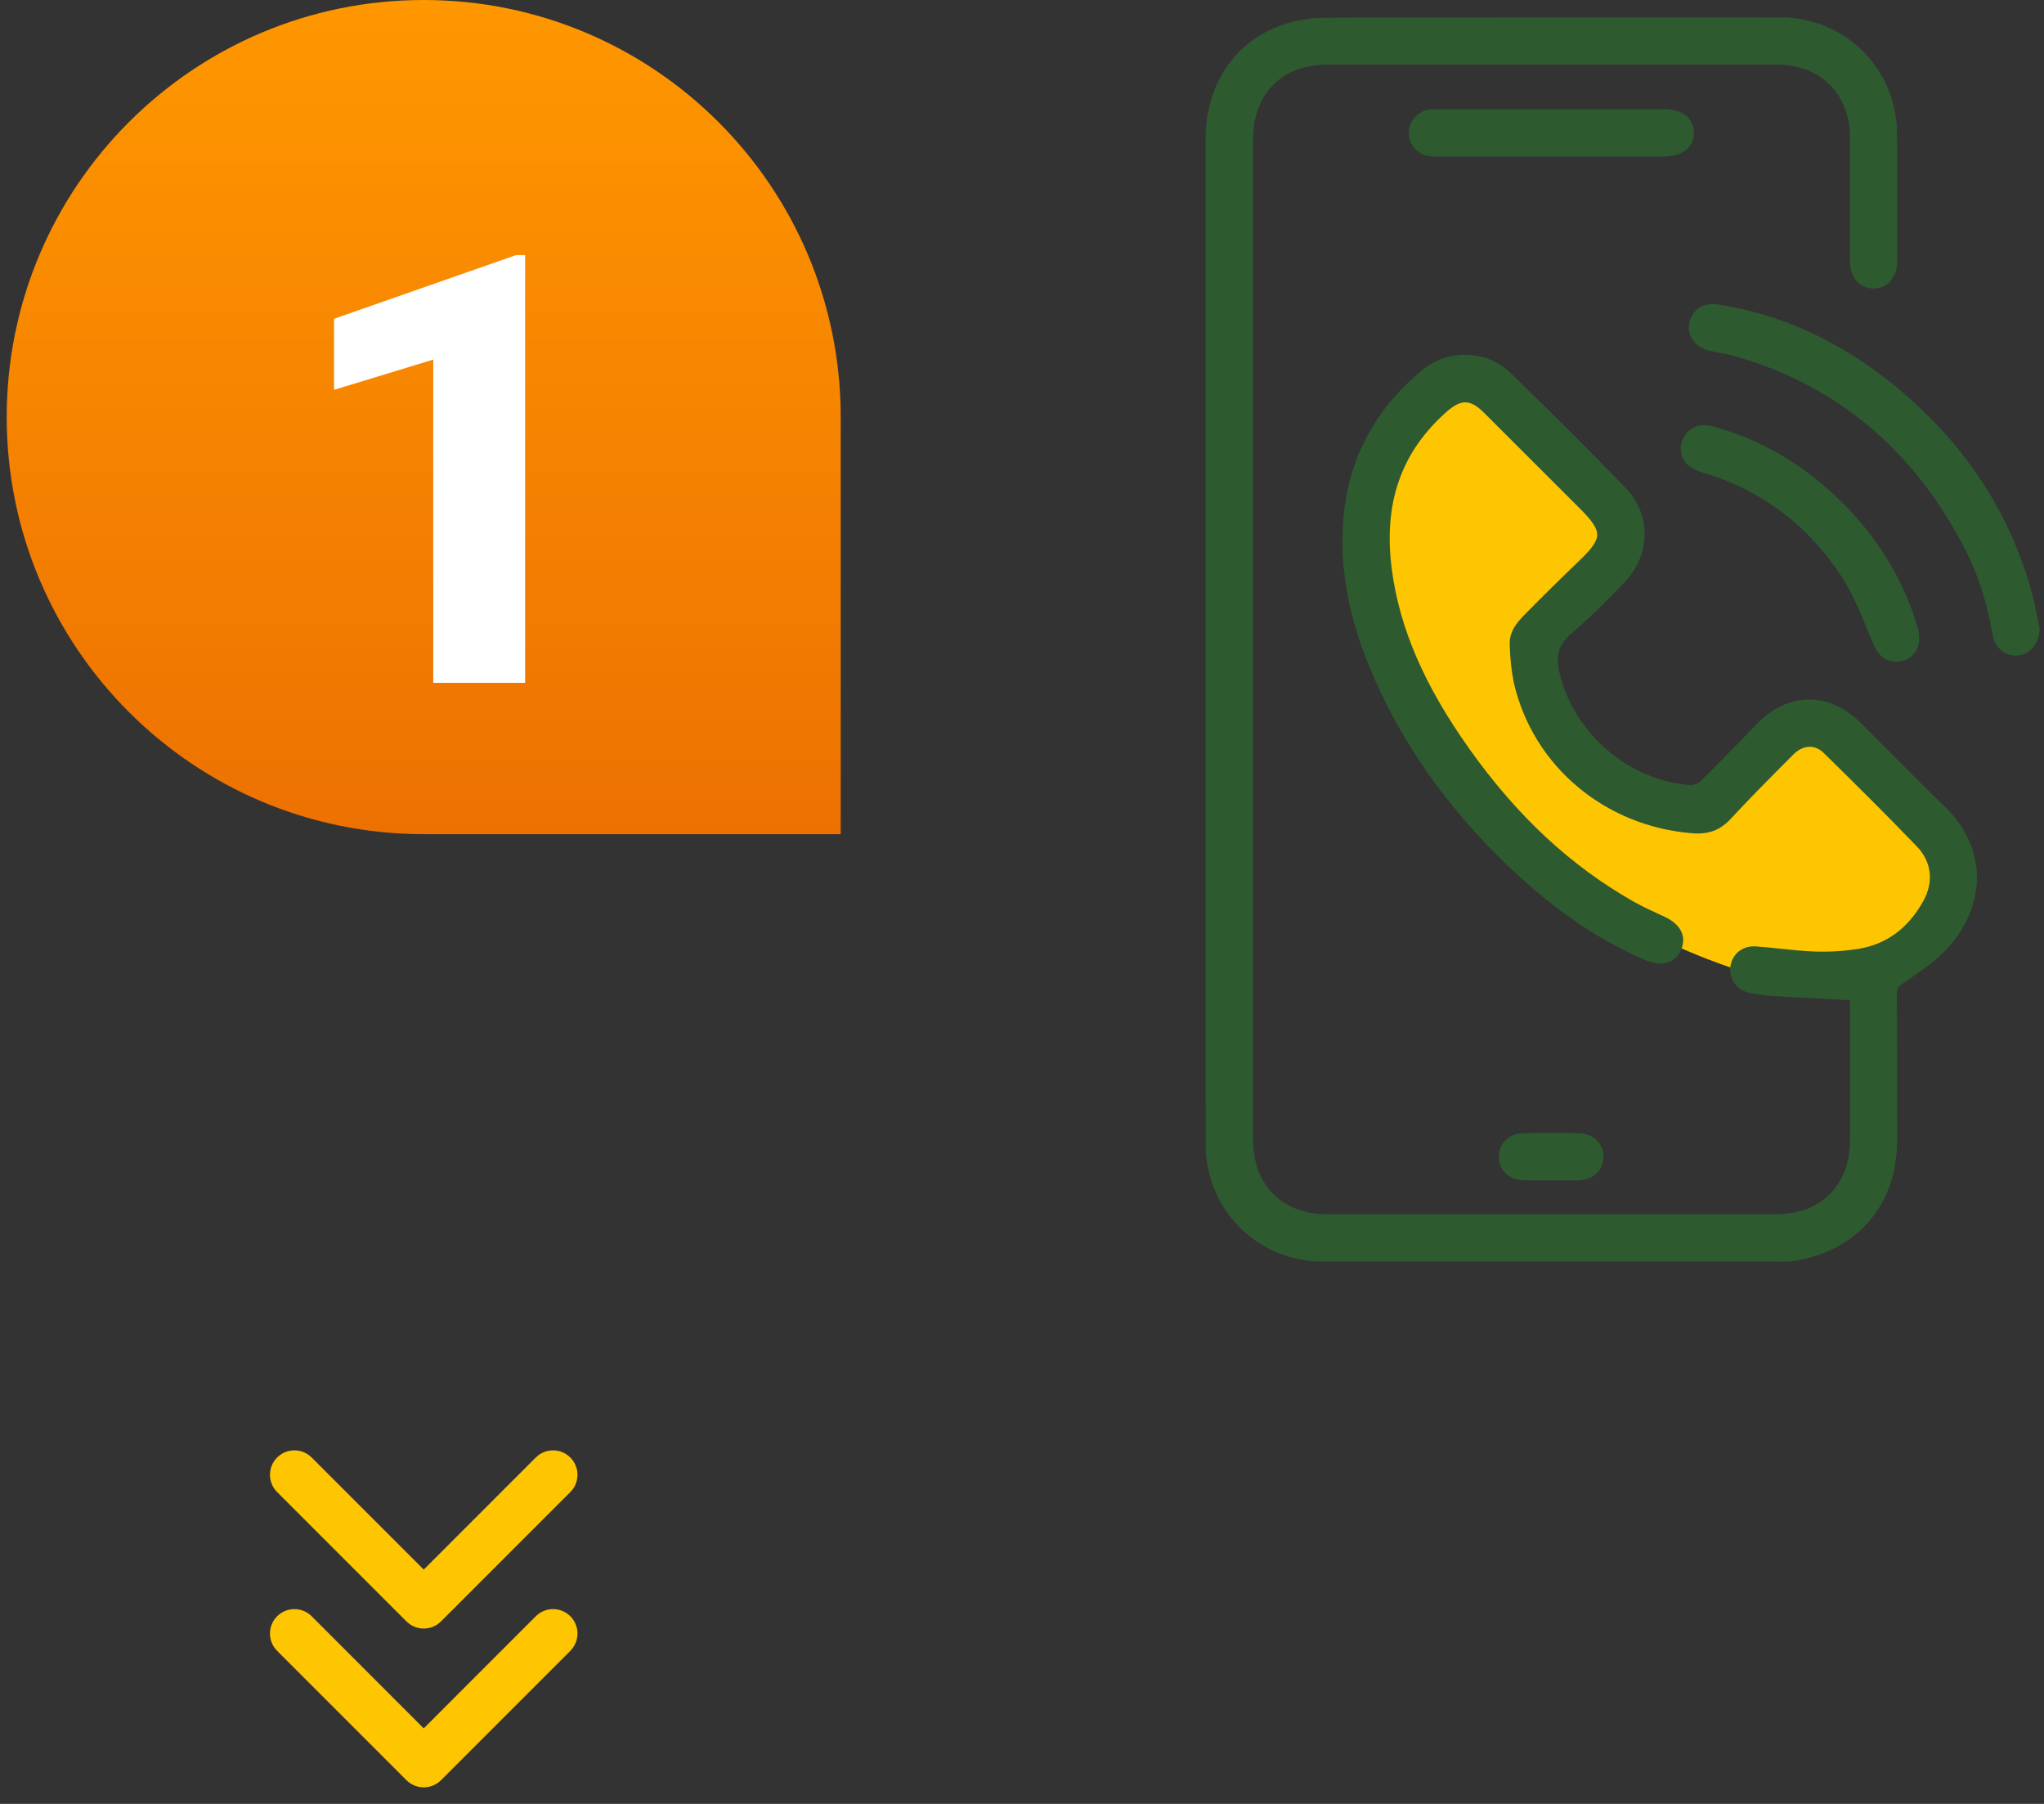
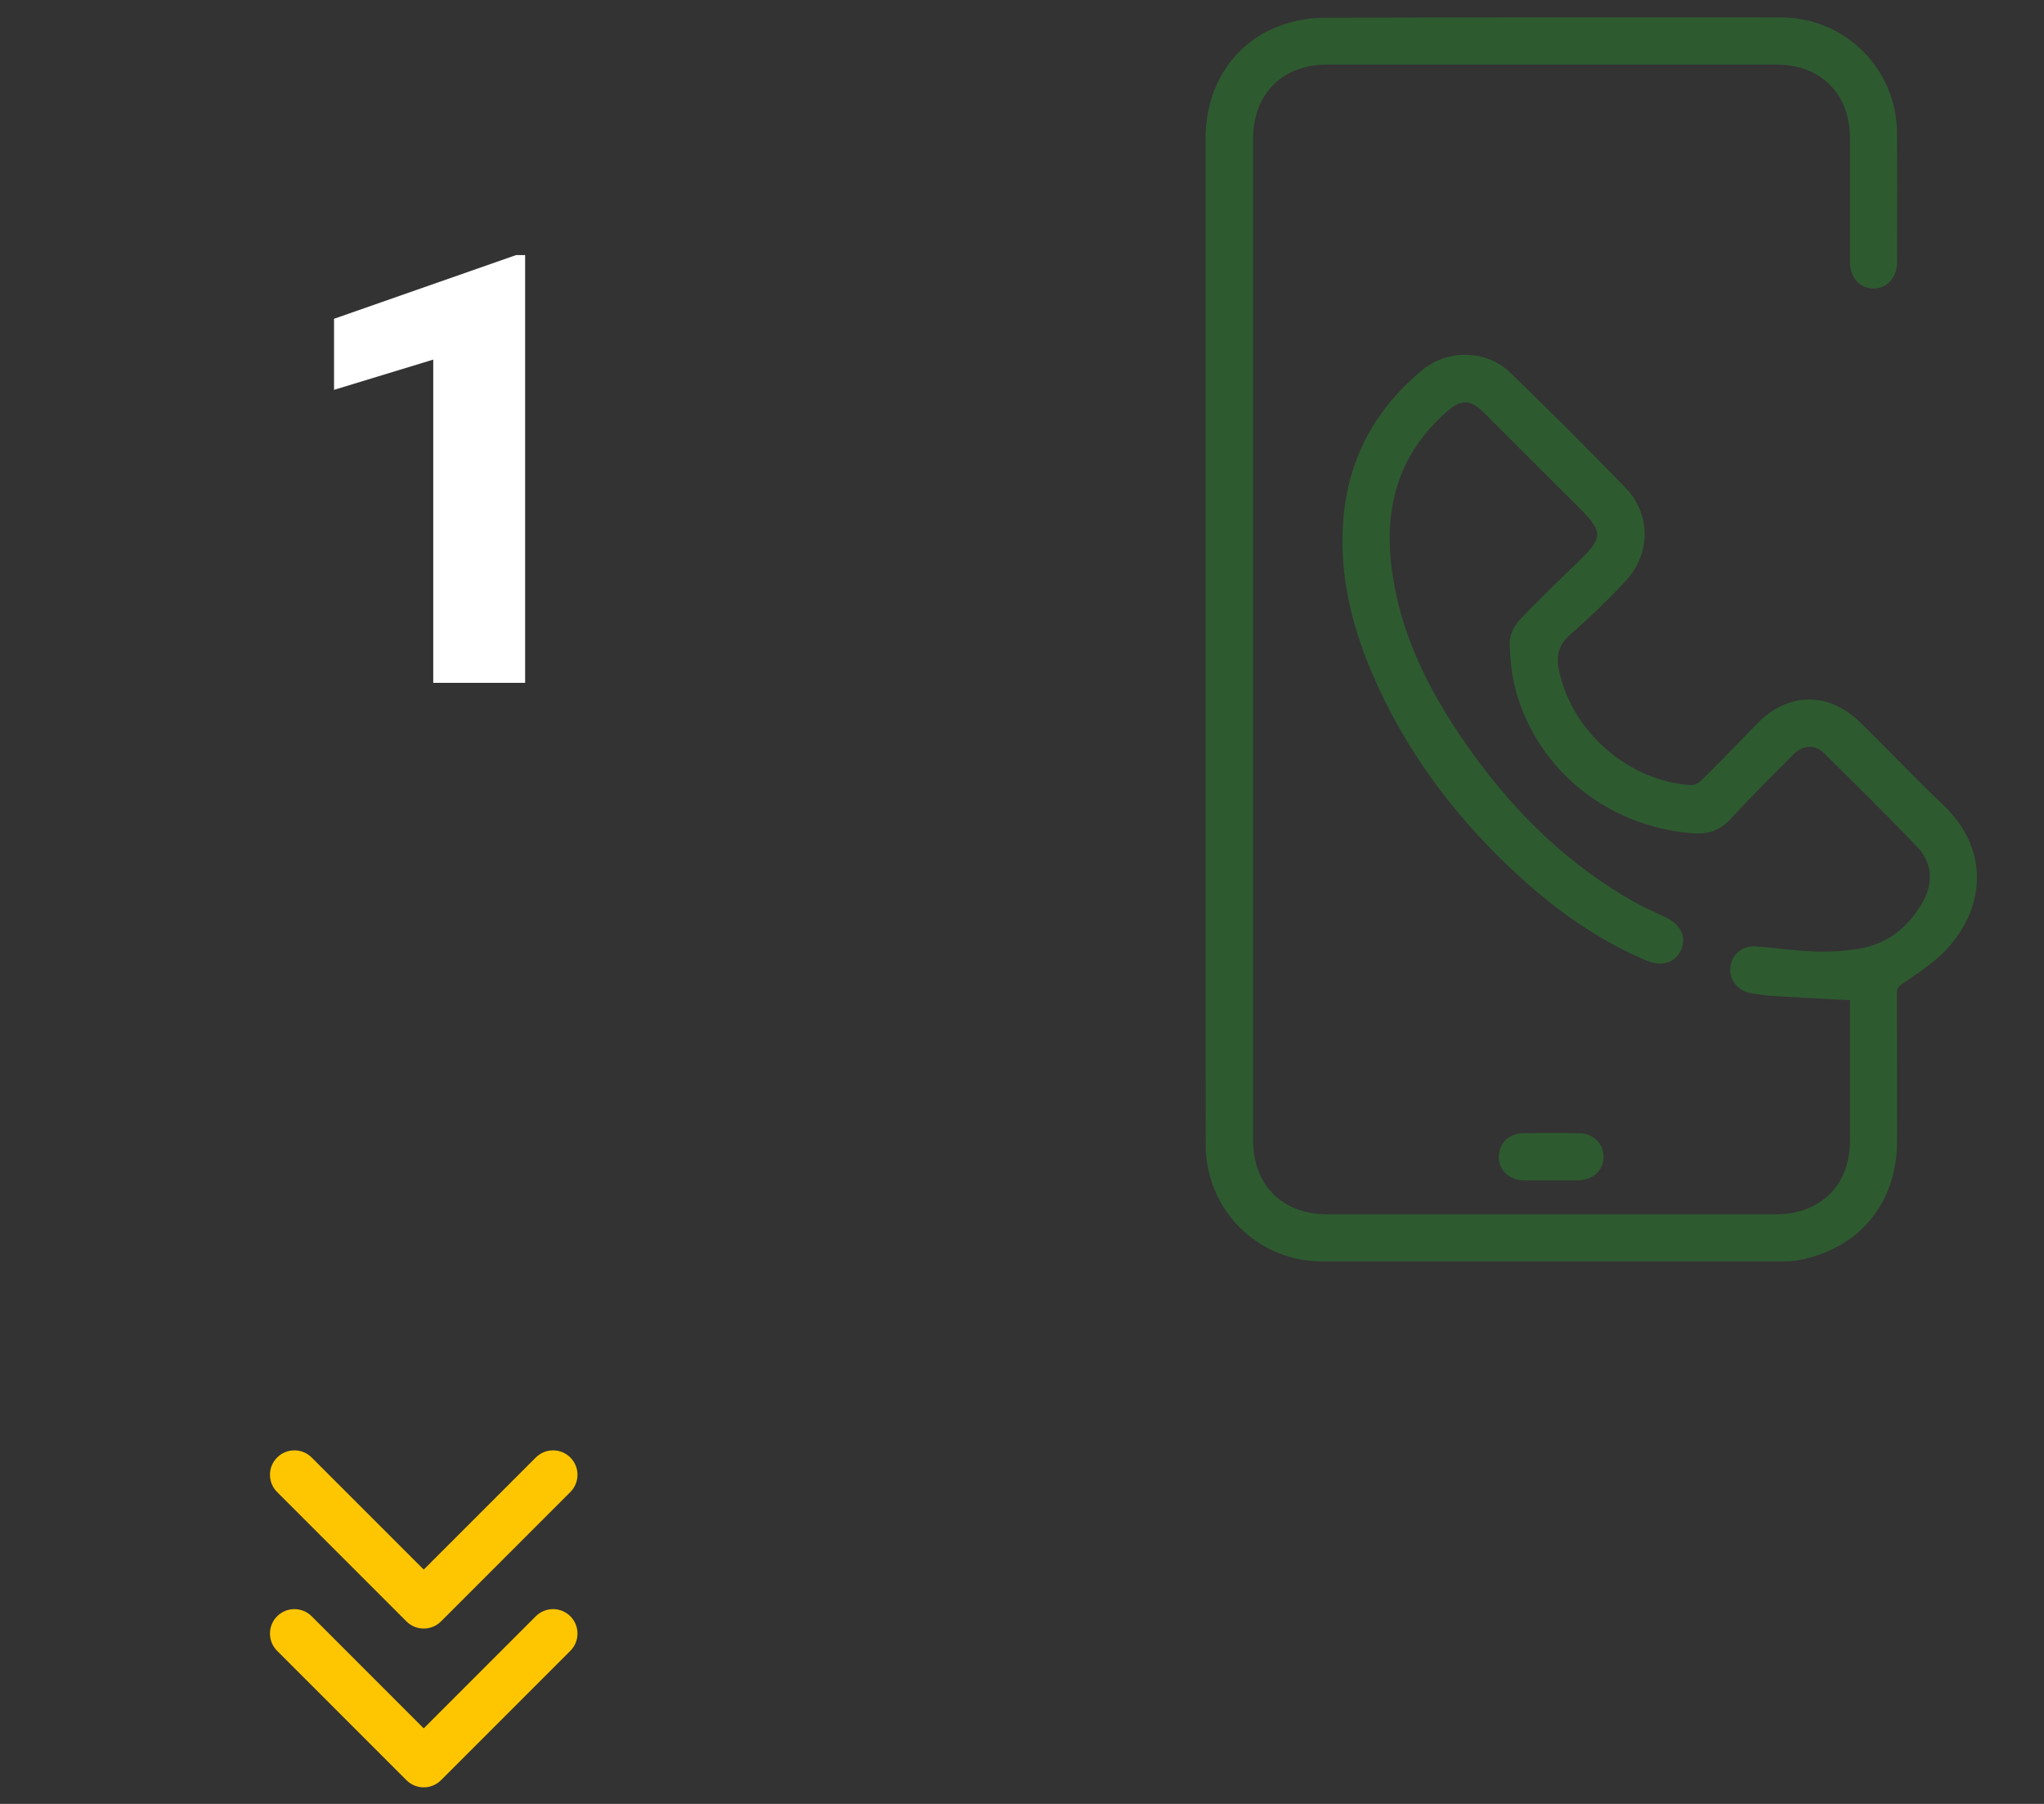
<svg xmlns="http://www.w3.org/2000/svg" width="102" height="90" viewBox="0 0 102 90" fill="none">
  <rect x="0" y="0" width="102" height="90" fill="#333333" stroke="none" />
  <path fill-rule="evenodd" clip-rule="evenodd" d="M28.461 72.718C28.937 73.194 28.937 73.965 28.461 74.441L22.007 80.895C21.531 81.371 20.759 81.371 20.283 80.895L13.829 74.441C13.353 73.965 13.353 73.194 13.829 72.718C14.305 72.242 15.077 72.242 15.553 72.718L21.145 78.31L26.737 72.718C27.213 72.242 27.985 72.242 28.461 72.718Z" fill="#FEC601" />
  <path fill-rule="evenodd" clip-rule="evenodd" d="M28.461 80.639C28.937 81.115 28.937 81.887 28.461 82.363L22.007 88.817C21.531 89.293 20.759 89.293 20.283 88.817L13.829 82.363C13.353 81.887 13.353 81.115 13.829 80.639C14.305 80.163 15.077 80.163 15.553 80.639L21.145 86.232L26.737 80.639C27.213 80.163 27.985 80.163 28.461 80.639Z" fill="#FEC601" />
-   <path d="M0.335 20.809C0.335 9.316 9.652 0 21.144 0C32.637 0 41.953 9.316 41.953 20.809V41.618H21.144C9.652 41.618 0.335 32.301 0.335 20.809Z" fill="url(#paint0_linear_428_2891)" />
  <path d="M26.205 12.727V34.069H21.62V17.941L16.669 19.45V15.905L25.751 12.727H26.205Z" fill="white" />
-   <path d="M72.857 18.195L80.934 26.181L80.018 27.943L76.468 31.738L78.557 37.637L84.658 40.342L89.897 35.811L97.878 43.24L96.974 46.003L93.528 48.554H87.261C87.261 48.554 79.1 46.355 73.817 40.082C68.535 33.809 67.776 28.162 67.999 25.782C68.221 23.402 70.258 19.044 72.857 18.195Z" fill="#FEC601" />
  <path d="M94.532 37.747C93.979 37.189 93.407 36.612 92.837 36.05C92.074 35.298 91.192 34.9 90.286 34.9H90.259C89.34 34.909 88.451 35.321 87.69 36.102C87.432 36.366 87.175 36.628 86.918 36.894C86.247 37.584 85.551 38.297 84.856 38.982C84.718 39.104 84.54 39.17 84.356 39.169C81.316 38.958 78.574 36.628 77.838 33.632C77.614 32.719 77.77 32.16 78.395 31.626C79.334 30.81 80.229 29.946 81.078 29.037C82.396 27.649 82.405 25.662 81.096 24.313C79.3 22.461 77.372 20.537 75.368 18.593C74.197 17.458 72.271 17.398 70.983 18.458C68.612 20.408 67.285 22.902 67.038 25.871C66.827 28.345 67.308 30.89 68.496 33.651C70.157 37.513 72.745 41.009 76.186 44.058C78.148 45.791 80.101 47.056 82.158 47.922C82.578 48.1 82.971 48.123 83.296 47.99C83.433 47.933 83.557 47.848 83.66 47.742C83.764 47.635 83.845 47.509 83.898 47.37C84.174 46.713 83.863 46.109 83.068 45.739L82.95 45.685C82.462 45.462 81.957 45.231 81.488 44.964C78.374 43.193 75.706 40.713 73.337 37.38C71.081 34.209 69.848 31.364 69.457 28.426C69.019 25.137 69.907 22.565 72.174 20.559C72.926 19.894 73.374 19.909 74.087 20.623L76.011 22.547L78.855 25.386C79.47 26 79.708 26.363 79.704 26.682C79.7 27 79.454 27.359 78.823 27.962C77.895 28.851 76.993 29.74 76.144 30.603C75.79 30.962 75.303 31.454 75.339 32.167C75.351 32.803 75.419 33.436 75.542 34.059C76.494 38.211 80.078 41.23 84.461 41.574C85.256 41.636 85.836 41.421 86.343 40.876C87.332 39.812 88.375 38.764 89.385 37.751L89.496 37.639C89.973 37.161 90.566 37.131 91.007 37.565C92.513 39.047 94.115 40.627 95.659 42.235C96.395 43.002 96.509 43.999 95.969 44.968C95.221 46.314 94.138 47.111 92.751 47.338C92.021 47.454 91.282 47.499 90.543 47.472C89.968 47.452 89.387 47.39 88.815 47.33C88.427 47.289 88.026 47.247 87.627 47.218C86.938 47.169 86.4 47.621 86.344 48.296C86.292 48.913 86.743 49.453 87.395 49.558C87.739 49.611 88.131 49.672 88.513 49.695C89.46 49.751 90.394 49.8 91.382 49.852L92.322 49.902V52.214C92.322 53.772 92.322 55.33 92.322 56.888C92.322 59.134 90.858 60.584 88.6 60.586C81.151 60.586 73.702 60.586 66.253 60.586C63.992 60.586 62.531 59.133 62.531 56.885C62.531 40.238 62.531 23.59 62.531 6.941C62.531 4.683 63.985 3.223 66.233 3.222C73.487 3.222 81.021 3.222 88.625 3.222C90.865 3.222 92.315 4.667 92.319 6.901C92.319 7.935 92.319 8.968 92.319 10.002C92.319 11.023 92.319 12.045 92.319 13.066C92.319 13.839 92.779 14.372 93.461 14.393C93.612 14.4 93.763 14.375 93.904 14.321C94.046 14.267 94.174 14.184 94.282 14.077C94.411 13.943 94.512 13.784 94.579 13.61C94.646 13.436 94.677 13.25 94.671 13.064V11.678C94.671 10.016 94.68 8.299 94.664 6.608C94.653 5.082 94.039 3.623 92.956 2.548C91.873 1.473 90.409 0.869 88.882 0.869H88.109C80.848 0.869 73.341 0.858 65.957 0.887C65.195 0.902 64.442 1.055 63.736 1.339C61.528 2.202 60.161 4.333 60.161 6.9C60.161 16.879 60.161 26.858 60.161 36.838V46.44C60.161 47.504 60.161 48.568 60.161 49.632C60.161 52.075 60.161 54.601 60.169 57.085C60.161 57.857 60.308 58.623 60.601 59.338C60.893 60.053 61.326 60.702 61.873 61.247C62.42 61.792 63.071 62.222 63.786 62.512C64.502 62.802 65.269 62.947 66.041 62.936H75.007H88.826C89.11 62.944 89.394 62.928 89.675 62.887C92.752 62.343 94.665 60.056 94.669 56.916V56.449C94.669 54.187 94.669 51.846 94.661 49.545C94.661 49.326 94.712 49.239 94.936 49.083L95.297 48.834C95.96 48.379 96.644 47.908 97.189 47.309C98.158 46.236 98.661 45.005 98.654 43.75C98.643 42.448 98.071 41.216 96.999 40.187C96.159 39.393 95.333 38.557 94.532 37.747Z" fill="#2E5A30" />
-   <path d="M101.772 31.286C101.737 31.132 101.702 30.964 101.667 30.784C101.577 30.353 101.475 29.866 101.339 29.383C100.215 25.398 97.906 21.968 94.479 19.186C91.801 17.013 88.859 15.668 85.736 15.191C85 15.078 84.44 15.44 84.301 16.113C84.17 16.75 84.593 17.334 85.31 17.5C85.481 17.54 85.654 17.57 85.822 17.605C86.05 17.646 86.266 17.685 86.477 17.744C91.644 19.18 95.563 22.474 98.126 27.529C98.718 28.697 99.146 30.052 99.434 31.674C99.539 32.291 100.017 32.709 100.585 32.709C100.624 32.709 100.663 32.709 100.703 32.704C101.333 32.64 101.768 32.093 101.779 31.343V31.318L101.772 31.286Z" fill="#2E5A30" />
-   <path d="M84.221 23.199C84.429 23.37 84.67 23.495 84.93 23.566C87.897 24.44 90.259 26.218 91.952 28.85C92.452 29.627 92.815 30.521 93.169 31.385C93.249 31.583 93.331 31.781 93.412 31.978C93.672 32.597 93.977 33.01 94.618 33.01H94.641C94.816 33.013 94.989 32.975 95.146 32.899C95.304 32.823 95.441 32.711 95.546 32.572C95.785 32.248 95.839 31.801 95.696 31.31C94.883 28.547 93.278 26.14 90.926 24.154C89.349 22.809 87.496 21.827 85.497 21.278C84.866 21.106 84.34 21.29 84.045 21.782C83.906 22.002 83.848 22.263 83.88 22.522C83.912 22.78 84.033 23.019 84.221 23.199Z" fill="#2E5A30" />
-   <path d="M82.972 5.445H71.787C71.621 5.439 71.455 5.449 71.291 5.472C71.019 5.519 70.772 5.657 70.591 5.865C70.409 6.072 70.305 6.335 70.294 6.611C70.294 6.897 70.396 7.173 70.583 7.389C70.77 7.605 71.029 7.747 71.312 7.788C71.469 7.809 71.627 7.816 71.785 7.811H82.991C83.545 7.811 83.962 7.675 84.227 7.405C84.328 7.301 84.407 7.177 84.458 7.042C84.51 6.906 84.533 6.762 84.527 6.617C84.52 5.873 83.953 5.446 82.972 5.445Z" fill="#2E5A30" />
  <path d="M76.567 58.891H76.978H77.417H77.817C78.132 58.891 78.447 58.891 78.763 58.891C79.492 58.874 80.008 58.398 80.019 57.734C80.03 57.054 79.516 56.55 78.796 56.538C77.839 56.521 76.904 56.521 76.005 56.538C75.306 56.551 74.808 57.027 74.794 57.694C74.781 58.362 75.282 58.865 76.016 58.888C76.201 58.888 76.385 58.891 76.567 58.891Z" fill="#2E5A30" />
  <defs>
    <linearGradient id="paint0_linear_428_2891" x1="21.144" y1="0" x2="21.144" y2="41.618" gradientUnits="userSpaceOnUse">
      <stop stop-color="#FF9700" />
      <stop offset="1" stop-color="#ED7101" />
    </linearGradient>
  </defs>
</svg>